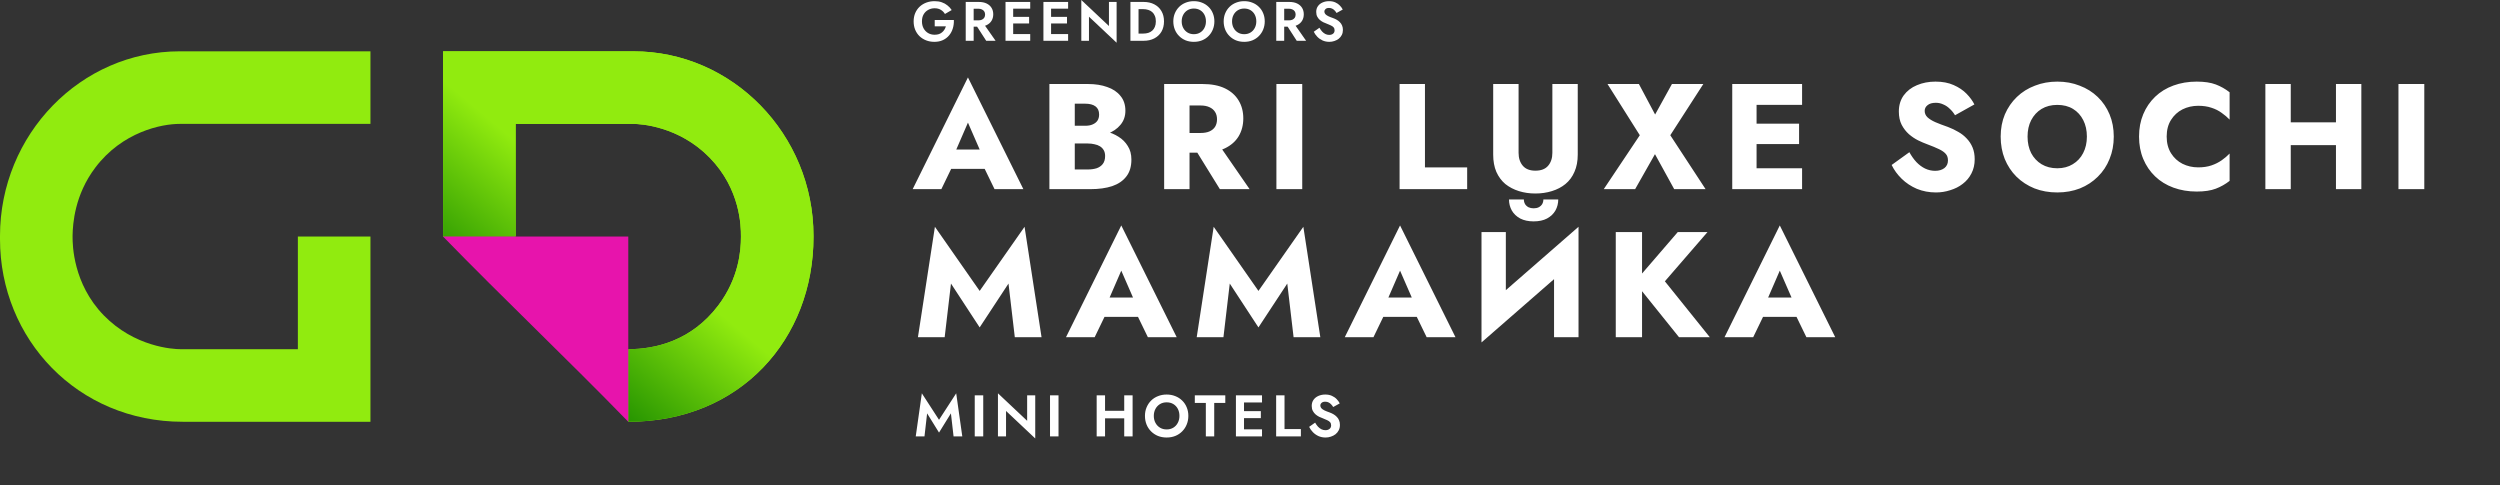
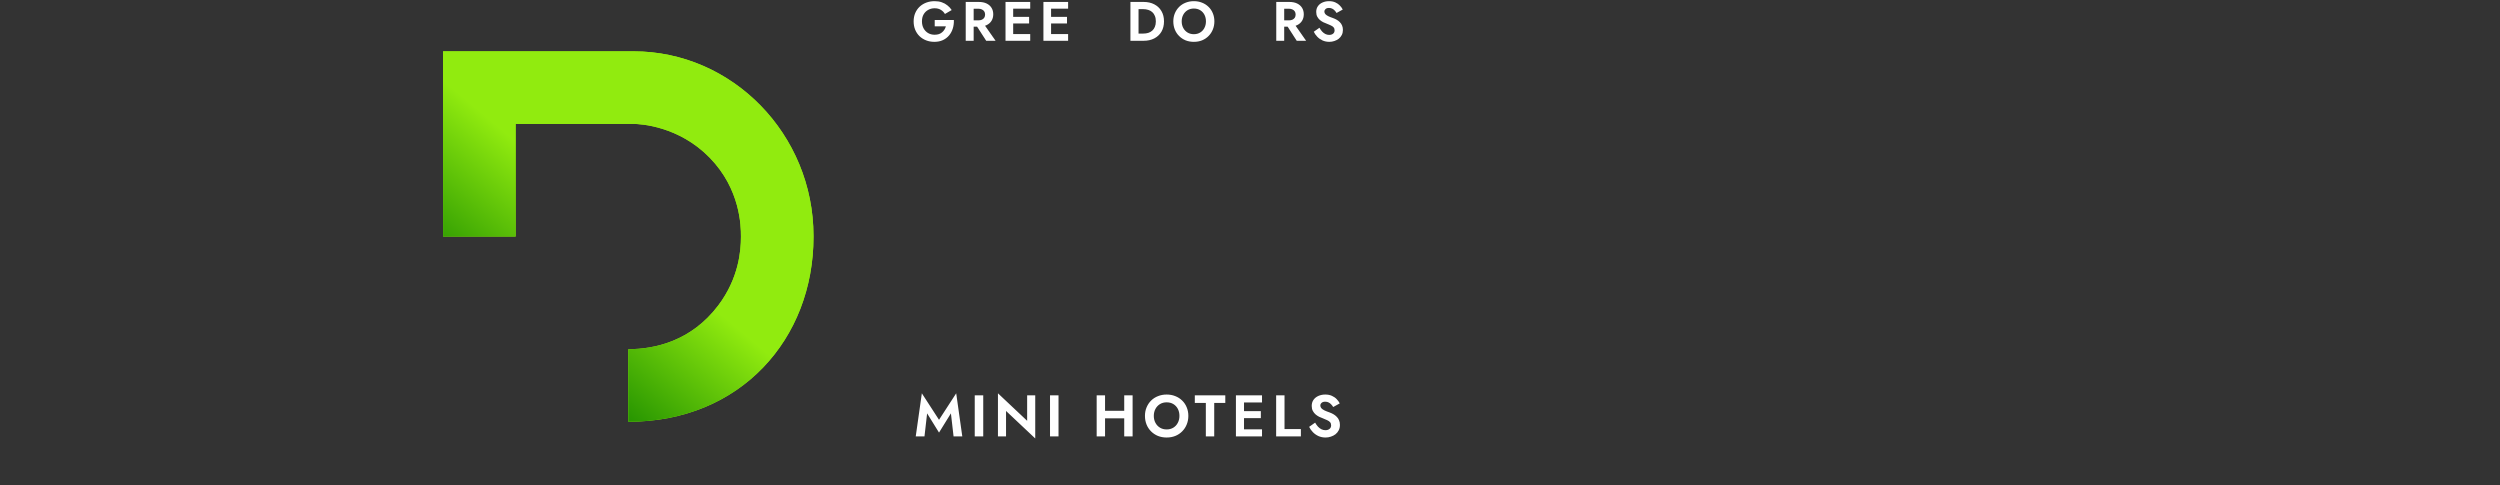
<svg xmlns="http://www.w3.org/2000/svg" width="304" height="59" viewBox="0 0 304 59" fill="none">
  <rect x="0" y="0" width="304" height="59" fill="#333333" stroke="none" />
  <path d="M112.737 50.265L114.185 52.603L115.632 50.265L115.953 53.066H117.015L116.274 47.826L114.185 51.049L112.096 47.826L111.354 53.066H112.417L112.737 50.265ZM118.528 48.076V53.066H119.562V48.076H118.528ZM124.901 48.076V51.17L121.35 47.826V53.066H122.334V49.972L125.885 53.316V48.076H124.901ZM127.682 48.076V53.066H128.716V48.076H127.682ZM133.69 50.871H137.354V49.951H133.69V50.871ZM136.706 48.076V53.066H137.725V48.076H136.706ZM133.355 48.076V53.066H134.374V48.076H133.355ZM140.303 50.571C140.303 50.253 140.37 49.97 140.503 49.723C140.636 49.476 140.819 49.281 141.052 49.138C141.285 48.996 141.556 48.924 141.865 48.924C142.178 48.924 142.452 48.996 142.685 49.138C142.918 49.281 143.098 49.476 143.227 49.723C143.355 49.97 143.419 50.253 143.419 50.571C143.419 50.89 143.352 51.172 143.219 51.419C143.091 51.667 142.91 51.861 142.678 52.004C142.445 52.147 142.174 52.218 141.865 52.218C141.556 52.218 141.285 52.147 141.052 52.004C140.819 51.861 140.636 51.667 140.503 51.419C140.37 51.172 140.303 50.89 140.303 50.571ZM139.227 50.571C139.227 50.947 139.291 51.296 139.419 51.619C139.548 51.938 139.731 52.216 139.968 52.453C140.206 52.691 140.484 52.876 140.803 53.009C141.126 53.138 141.48 53.202 141.865 53.202C142.25 53.202 142.601 53.138 142.92 53.009C143.243 52.876 143.521 52.691 143.754 52.453C143.992 52.216 144.175 51.938 144.303 51.619C144.436 51.296 144.503 50.947 144.503 50.571C144.503 50.191 144.436 49.844 144.303 49.53C144.175 49.212 143.989 48.936 143.747 48.703C143.509 48.47 143.231 48.292 142.913 48.169C142.594 48.04 142.245 47.976 141.865 47.976C141.489 47.976 141.14 48.04 140.817 48.169C140.498 48.292 140.22 48.47 139.983 48.703C139.745 48.936 139.56 49.212 139.427 49.53C139.293 49.844 139.227 50.191 139.227 50.571ZM145.289 48.996H146.629V53.066H147.649V48.996H148.996V48.076H145.289V48.996ZM150.944 53.066H153.461V52.204H150.944V53.066ZM150.944 48.938H153.461V48.076H150.944V48.938ZM150.944 50.842H153.318V49.994H150.944V50.842ZM150.288 48.076V53.066H151.272V48.076H150.288ZM155.179 48.076V53.066H158.187V52.175H156.198V48.076H155.179ZM159.919 51.391L159.192 51.904C159.301 52.137 159.453 52.353 159.648 52.553C159.843 52.753 160.071 52.912 160.332 53.031C160.599 53.145 160.884 53.202 161.188 53.202C161.416 53.202 161.632 53.166 161.837 53.095C162.046 53.028 162.234 52.931 162.4 52.803C162.566 52.669 162.697 52.508 162.792 52.318C162.887 52.128 162.935 51.911 162.935 51.669C162.935 51.455 162.899 51.267 162.828 51.106C162.761 50.94 162.666 50.797 162.542 50.678C162.424 50.554 162.288 50.45 162.136 50.364C161.989 50.279 161.834 50.208 161.673 50.151C161.421 50.065 161.212 49.982 161.045 49.901C160.879 49.815 160.755 49.727 160.675 49.637C160.594 49.542 160.553 49.433 160.553 49.309C160.553 49.186 160.603 49.079 160.703 48.988C160.803 48.893 160.953 48.846 161.152 48.846C161.304 48.846 161.44 48.877 161.559 48.938C161.677 48.996 161.782 49.074 161.872 49.174C161.967 49.269 162.048 49.376 162.115 49.495L162.913 49.053C162.828 48.877 162.706 48.708 162.55 48.546C162.398 48.38 162.205 48.245 161.972 48.14C161.744 48.031 161.471 47.976 161.152 47.976C160.843 47.976 160.563 48.033 160.311 48.147C160.064 48.257 159.867 48.416 159.719 48.625C159.577 48.829 159.505 49.074 159.505 49.359C159.505 49.597 159.551 49.801 159.641 49.972C159.731 50.139 159.845 50.281 159.983 50.4C160.121 50.514 160.266 50.609 160.418 50.685C160.575 50.757 160.713 50.813 160.831 50.856C161.055 50.942 161.243 51.023 161.395 51.099C161.552 51.17 161.668 51.253 161.744 51.348C161.825 51.443 161.865 51.569 161.865 51.726C161.865 51.907 161.801 52.049 161.673 52.154C161.544 52.258 161.378 52.311 161.174 52.311C160.998 52.311 160.834 52.273 160.682 52.197C160.53 52.121 160.389 52.014 160.261 51.876C160.138 51.738 160.023 51.576 159.919 51.391Z" fill="white" />
-   <path d="M114.36 20.535H121.117L120.917 18.179H114.579L114.36 20.535ZM117.702 14.91L119.51 19.055L119.401 19.841L120.935 23H124.441L117.702 9.413L110.982 23H114.47L116.059 19.713L115.913 19.037L117.702 14.91ZM129.908 16.645H132.301C133.189 16.645 133.969 16.523 134.638 16.279C135.32 16.024 135.856 15.659 136.245 15.184C136.647 14.709 136.848 14.137 136.848 13.467C136.848 12.736 136.647 12.134 136.245 11.659C135.856 11.172 135.32 10.813 134.638 10.582C133.969 10.338 133.189 10.216 132.301 10.216H127.607V23H132.611C133.622 23 134.498 22.878 135.241 22.635C135.983 22.379 136.556 21.989 136.957 21.466C137.371 20.942 137.578 20.255 137.578 19.402C137.578 18.757 137.432 18.209 137.14 17.759C136.86 17.296 136.483 16.919 136.008 16.626C135.533 16.322 135.003 16.103 134.419 15.969C133.835 15.835 133.232 15.768 132.611 15.768H129.908V17.448H132.264C132.568 17.448 132.842 17.479 133.086 17.54C133.342 17.588 133.567 17.673 133.762 17.795C133.956 17.917 134.109 18.075 134.218 18.27C134.328 18.465 134.382 18.696 134.382 18.964C134.382 19.378 134.285 19.707 134.09 19.95C133.908 20.181 133.658 20.352 133.342 20.462C133.025 20.559 132.666 20.608 132.264 20.608H130.693V12.609H131.972C132.508 12.609 132.921 12.718 133.214 12.937C133.506 13.156 133.652 13.485 133.652 13.924C133.652 14.216 133.585 14.465 133.451 14.672C133.317 14.867 133.122 15.019 132.867 15.129C132.623 15.238 132.325 15.293 131.972 15.293H129.908V16.645ZM144.757 17.211L148.336 23H151.952L147.953 17.211H144.757ZM141.561 10.216V23H144.647V10.216H141.561ZM143.497 12.828H145.999C146.413 12.828 146.766 12.895 147.058 13.029C147.362 13.163 147.594 13.357 147.752 13.613C147.91 13.857 147.989 14.155 147.989 14.508C147.989 14.861 147.91 15.165 147.752 15.421C147.594 15.665 147.362 15.853 147.058 15.987C146.766 16.109 146.413 16.17 145.999 16.17H143.497V18.562H146.218C147.313 18.562 148.227 18.386 148.957 18.033C149.688 17.68 150.242 17.192 150.619 16.572C150.996 15.938 151.185 15.214 151.185 14.398C151.185 13.57 150.996 12.846 150.619 12.225C150.242 11.592 149.688 11.099 148.957 10.746C148.227 10.393 147.313 10.216 146.218 10.216H143.497V12.828ZM155.211 10.216V23H158.352V10.216H155.211ZM170.189 10.216V23H178.407V20.352H173.275V10.216H170.189ZM181.572 10.216V18.8C181.572 19.603 181.7 20.303 181.956 20.9C182.224 21.496 182.589 21.989 183.051 22.379C183.526 22.756 184.074 23.043 184.695 23.237C185.316 23.432 185.986 23.53 186.704 23.53C187.422 23.53 188.092 23.432 188.713 23.237C189.346 23.043 189.894 22.756 190.356 22.379C190.831 21.989 191.196 21.496 191.452 20.9C191.72 20.303 191.854 19.603 191.854 18.8V10.216H188.768V18.581C188.768 19.226 188.597 19.749 188.256 20.151C187.915 20.553 187.398 20.754 186.704 20.754C186.022 20.754 185.511 20.553 185.17 20.151C184.829 19.749 184.659 19.226 184.659 18.581V10.216H181.572ZM203.308 10.216L201.262 13.924L199.29 10.216H195.473L199.4 16.444L195.017 23H198.833L201.244 18.745L203.582 23H207.399L203.107 16.444L207.125 10.216H203.308ZM212.686 23H219.133V20.462H212.686V23ZM212.686 12.755H219.133V10.216H212.686V12.755ZM212.686 17.521H218.768V15.037H212.686V17.521ZM210.641 10.216V23H213.599V10.216H210.641ZM232.179 18.507L230.024 20.06C230.316 20.669 230.724 21.229 231.247 21.74C231.771 22.251 232.386 22.659 233.092 22.963C233.81 23.256 234.583 23.402 235.411 23.402C236.008 23.402 236.586 23.311 237.146 23.128C237.718 22.957 238.224 22.702 238.662 22.361C239.112 22.02 239.466 21.6 239.721 21.101C239.989 20.589 240.123 20.011 240.123 19.366C240.123 18.83 240.038 18.355 239.867 17.941C239.697 17.527 239.459 17.162 239.155 16.846C238.863 16.529 238.522 16.261 238.132 16.042C237.743 15.811 237.323 15.61 236.872 15.439C236.276 15.232 235.764 15.037 235.338 14.855C234.924 14.672 234.602 14.471 234.37 14.252C234.151 14.033 234.042 13.777 234.042 13.485C234.042 13.205 234.157 12.974 234.389 12.791C234.62 12.596 234.955 12.499 235.393 12.499C235.722 12.499 236.026 12.566 236.306 12.7C236.598 12.822 236.86 12.998 237.091 13.229C237.335 13.449 237.548 13.71 237.731 14.015L240.086 12.7C239.867 12.262 239.551 11.829 239.137 11.403C238.723 10.977 238.199 10.624 237.566 10.344C236.945 10.064 236.209 9.924 235.356 9.924C234.529 9.924 233.774 10.07 233.092 10.362C232.422 10.642 231.887 11.056 231.485 11.604C231.095 12.152 230.9 12.803 230.9 13.558C230.9 14.191 231.016 14.733 231.247 15.184C231.479 15.622 231.771 15.999 232.124 16.316C232.477 16.62 232.848 16.87 233.238 17.065C233.64 17.259 233.993 17.412 234.297 17.521C234.918 17.753 235.417 17.959 235.795 18.142C236.172 18.325 236.446 18.52 236.617 18.727C236.787 18.921 236.872 19.183 236.872 19.512C236.872 19.901 236.726 20.212 236.434 20.443C236.142 20.662 235.77 20.772 235.32 20.772C234.894 20.772 234.486 20.681 234.096 20.498C233.719 20.315 233.366 20.054 233.037 19.713C232.721 19.372 232.434 18.97 232.179 18.507ZM246.551 16.608C246.551 15.853 246.697 15.19 246.99 14.617C247.294 14.033 247.714 13.576 248.25 13.248C248.798 12.919 249.437 12.755 250.167 12.755C250.91 12.755 251.549 12.919 252.085 13.248C252.621 13.576 253.035 14.033 253.327 14.617C253.619 15.19 253.765 15.853 253.765 16.608C253.765 17.363 253.613 18.033 253.309 18.617C253.016 19.189 252.596 19.64 252.048 19.968C251.513 20.297 250.886 20.462 250.167 20.462C249.437 20.462 248.798 20.297 248.25 19.968C247.714 19.64 247.294 19.189 246.99 18.617C246.697 18.033 246.551 17.363 246.551 16.608ZM243.282 16.608C243.282 17.594 243.447 18.501 243.775 19.329C244.116 20.157 244.591 20.875 245.2 21.484C245.821 22.093 246.551 22.568 247.391 22.909C248.232 23.237 249.157 23.402 250.167 23.402C251.166 23.402 252.085 23.237 252.925 22.909C253.765 22.568 254.49 22.093 255.098 21.484C255.719 20.875 256.194 20.157 256.523 19.329C256.864 18.501 257.034 17.594 257.034 16.608C257.034 15.622 256.864 14.721 256.523 13.905C256.182 13.089 255.701 12.383 255.08 11.787C254.459 11.19 253.729 10.734 252.888 10.417C252.061 10.088 251.154 9.924 250.167 9.924C249.193 9.924 248.286 10.088 247.446 10.417C246.606 10.734 245.876 11.19 245.255 11.787C244.634 12.383 244.147 13.089 243.794 13.905C243.453 14.721 243.282 15.622 243.282 16.608ZM263.468 16.608C263.468 15.817 263.644 15.141 263.997 14.581C264.35 14.021 264.813 13.595 265.385 13.303C265.97 13.01 266.609 12.864 267.303 12.864C267.912 12.864 268.447 12.943 268.91 13.102C269.373 13.248 269.787 13.455 270.152 13.723C270.517 13.978 270.84 14.252 271.12 14.544V11.221C270.608 10.819 270.048 10.502 269.44 10.271C268.831 10.04 268.058 9.924 267.12 9.924C266.098 9.924 265.154 10.082 264.29 10.399C263.425 10.715 262.682 11.172 262.062 11.768C261.441 12.365 260.96 13.071 260.619 13.887C260.278 14.703 260.107 15.61 260.107 16.608C260.107 17.607 260.278 18.514 260.619 19.329C260.96 20.145 261.441 20.851 262.062 21.448C262.682 22.044 263.425 22.501 264.29 22.817C265.154 23.134 266.098 23.292 267.12 23.292C268.058 23.292 268.831 23.177 269.44 22.945C270.048 22.714 270.608 22.397 271.12 21.996V18.672C270.84 18.964 270.517 19.238 270.152 19.494C269.787 19.749 269.373 19.956 268.91 20.114C268.447 20.273 267.912 20.352 267.303 20.352C266.609 20.352 265.97 20.206 265.385 19.914C264.813 19.621 264.35 19.195 263.997 18.635C263.644 18.063 263.468 17.387 263.468 16.608ZM276.328 17.649H286.007V14.873H276.328V17.649ZM284.053 10.216V23H287.139V10.216H284.053ZM275.469 10.216V23H278.556V10.216H275.469ZM291.652 10.216V23H294.794V10.216H291.652ZM115.639 34.48L119.127 39.813L122.633 34.48L123.4 41H126.651L124.587 27.577L119.127 35.375L113.685 27.577L111.621 41H114.872L115.639 34.48ZM133.005 38.535H139.762L139.561 36.179H133.224L133.005 38.535ZM136.347 32.91L138.155 37.055L138.045 37.841L139.579 41H143.085L136.347 27.413L129.626 41H133.114L134.703 37.713L134.557 37.037L136.347 32.91ZM149.539 34.48L153.027 39.813L156.533 34.48L157.3 41H160.551L158.487 27.577L153.027 35.375L147.584 27.577L145.521 41H148.771L149.539 34.48ZM166.904 38.535H173.661L173.461 36.179H167.123L166.904 38.535ZM170.246 32.91L172.054 37.055L171.945 37.841L173.479 41H176.985L170.246 27.413L163.526 41H167.014L168.603 37.713L168.457 37.037L170.246 32.91ZM191.857 31.43L191.949 27.577L180.242 37.786L180.151 41.639L191.857 31.43ZM183.11 28.216H180.151V41.639L183.11 38.608V28.216ZM191.949 27.577L188.972 30.718V41H191.949V27.577ZM183.493 24.253C183.493 24.74 183.609 25.191 183.84 25.605C184.071 26.006 184.412 26.329 184.863 26.573C185.313 26.804 185.855 26.92 186.488 26.92C187.133 26.92 187.675 26.804 188.114 26.573C188.564 26.329 188.905 26.006 189.136 25.605C189.368 25.191 189.483 24.74 189.483 24.253H187.675C187.675 24.46 187.627 24.649 187.529 24.819C187.432 24.978 187.292 25.105 187.109 25.203C186.939 25.288 186.732 25.331 186.488 25.331C186.257 25.331 186.05 25.288 185.867 25.203C185.685 25.105 185.545 24.978 185.447 24.819C185.35 24.649 185.301 24.46 185.301 24.253H183.493ZM196.477 28.216V41H199.673V28.216H196.477ZM204.019 28.216L198.778 34.298L204.165 41H207.909L202.449 34.206L207.635 28.216H204.019ZM213.081 38.535H219.839L219.638 36.179H213.301L213.081 38.535ZM216.423 32.91L218.231 37.055L218.122 37.841L219.656 41H223.162L216.423 27.413L209.703 41H213.191L214.78 37.713L214.634 37.037L216.423 32.91Z" fill="white" />
  <path d="M113.662 3.205H115.018C114.978 3.349 114.919 3.482 114.843 3.603C114.766 3.725 114.672 3.833 114.559 3.927C114.451 4.022 114.321 4.096 114.168 4.15C114.015 4.199 113.842 4.224 113.648 4.224C113.356 4.224 113.093 4.157 112.859 4.022C112.629 3.887 112.447 3.698 112.312 3.455C112.177 3.207 112.11 2.922 112.11 2.598C112.11 2.27 112.177 1.986 112.312 1.748C112.452 1.509 112.638 1.327 112.872 1.201C113.106 1.071 113.365 1.005 113.648 1.005C113.95 1.005 114.204 1.071 114.411 1.201C114.622 1.327 114.786 1.494 114.903 1.7L115.727 1.221C115.583 1.001 115.41 0.812 115.207 0.655C115.009 0.493 114.78 0.367 114.519 0.277C114.262 0.187 113.972 0.142 113.648 0.142C113.284 0.142 112.947 0.2 112.636 0.317C112.326 0.434 112.056 0.601 111.826 0.816C111.597 1.032 111.417 1.293 111.287 1.599C111.161 1.901 111.098 2.234 111.098 2.598C111.098 2.962 111.158 3.297 111.28 3.603C111.406 3.909 111.581 4.172 111.806 4.393C112.036 4.613 112.303 4.784 112.609 4.906C112.92 5.027 113.257 5.088 113.621 5.088C114.008 5.088 114.352 5.018 114.654 4.879C114.955 4.739 115.207 4.548 115.41 4.305C115.616 4.058 115.767 3.774 115.862 3.455C115.961 3.135 116.003 2.796 115.99 2.436H113.662V3.205Z" fill="white" />
  <path d="M118.505 2.76L119.922 4.96H121.063L119.524 2.76H118.505ZM117.432 0.236V4.96H118.397V0.236H117.432ZM118.019 1.059H118.957C119.128 1.059 119.274 1.089 119.396 1.147C119.522 1.201 119.619 1.282 119.686 1.39C119.754 1.494 119.787 1.619 119.787 1.768C119.787 1.916 119.754 2.045 119.686 2.153C119.619 2.256 119.522 2.337 119.396 2.395C119.274 2.449 119.128 2.476 118.957 2.476H118.019V3.246H119.018C119.391 3.246 119.709 3.183 119.969 3.057C120.23 2.931 120.431 2.755 120.57 2.53C120.709 2.301 120.779 2.038 120.779 1.741C120.779 1.44 120.709 1.176 120.57 0.951C120.431 0.727 120.23 0.551 119.969 0.425C119.709 0.299 119.391 0.236 119.018 0.236H118.019V1.059Z" fill="white" />
  <path d="M122.892 4.96H125.274V4.143H122.892V4.96ZM122.892 1.053H125.274V0.236H122.892V1.053ZM122.892 2.854H125.139V2.051H122.892V2.854ZM122.271 0.236V4.96H123.202V0.236H122.271Z" fill="white" />
  <path d="M127.5 4.96H129.882V4.143H127.5V4.96ZM127.5 1.053H129.882V0.236H127.5V1.053ZM127.5 2.854H129.747V2.051H127.5V2.854ZM126.88 0.236V4.96H127.811V0.236H126.88Z" fill="white" />
-   <path d="M134.848 0.236V3.165L131.488 0V4.96H132.419V2.031L135.78 5.196V0.236H134.848Z" fill="white" />
  <path d="M137.46 0.236V4.96H138.446V0.236H137.46ZM139.066 4.96C139.561 4.96 139.993 4.863 140.362 4.67C140.735 4.476 141.025 4.204 141.232 3.853C141.439 3.498 141.543 3.079 141.543 2.598C141.543 2.117 141.439 1.7 141.232 1.35C141.025 0.994 140.735 0.72 140.362 0.526C139.993 0.333 139.561 0.236 139.066 0.236H138.081V1.113H139.033C139.24 1.113 139.435 1.143 139.62 1.201C139.804 1.255 139.966 1.343 140.106 1.464C140.245 1.586 140.353 1.741 140.429 1.93C140.51 2.114 140.551 2.337 140.551 2.598C140.551 2.859 140.51 3.084 140.429 3.273C140.353 3.457 140.245 3.61 140.106 3.732C139.966 3.853 139.804 3.943 139.62 4.001C139.435 4.055 139.24 4.082 139.033 4.082H138.081V4.96H139.066Z" fill="white" />
  <path d="M143.694 2.598C143.694 2.297 143.757 2.029 143.883 1.795C144.009 1.561 144.182 1.377 144.403 1.242C144.623 1.107 144.88 1.039 145.172 1.039C145.469 1.039 145.728 1.107 145.948 1.242C146.168 1.377 146.339 1.561 146.461 1.795C146.582 2.029 146.643 2.297 146.643 2.598C146.643 2.899 146.58 3.167 146.454 3.401C146.333 3.635 146.162 3.819 145.941 3.954C145.721 4.089 145.464 4.157 145.172 4.157C144.88 4.157 144.623 4.089 144.403 3.954C144.182 3.819 144.009 3.635 143.883 3.401C143.757 3.167 143.694 2.899 143.694 2.598ZM142.675 2.598C142.675 2.953 142.736 3.284 142.857 3.59C142.979 3.891 143.152 4.154 143.377 4.379C143.602 4.604 143.865 4.78 144.167 4.906C144.472 5.027 144.808 5.088 145.172 5.088C145.536 5.088 145.869 5.027 146.171 4.906C146.477 4.78 146.74 4.604 146.96 4.379C147.185 4.154 147.358 3.891 147.48 3.59C147.606 3.284 147.669 2.953 147.669 2.598C147.669 2.238 147.606 1.91 147.48 1.613C147.358 1.311 147.183 1.05 146.953 0.83C146.728 0.61 146.465 0.441 146.164 0.324C145.862 0.202 145.532 0.142 145.172 0.142C144.817 0.142 144.486 0.202 144.18 0.324C143.879 0.441 143.615 0.61 143.391 0.83C143.166 1.05 142.99 1.311 142.864 1.613C142.738 1.91 142.675 2.238 142.675 2.598Z" fill="white" />
-   <path d="M149.818 2.598C149.818 2.297 149.881 2.029 150.007 1.795C150.133 1.561 150.306 1.377 150.527 1.242C150.747 1.107 151.004 1.039 151.296 1.039C151.593 1.039 151.852 1.107 152.072 1.242C152.292 1.377 152.463 1.561 152.585 1.795C152.706 2.029 152.767 2.297 152.767 2.598C152.767 2.899 152.704 3.167 152.578 3.401C152.457 3.635 152.286 3.819 152.065 3.954C151.845 4.089 151.588 4.157 151.296 4.157C151.004 4.157 150.747 4.089 150.527 3.954C150.306 3.819 150.133 3.635 150.007 3.401C149.881 3.167 149.818 2.899 149.818 2.598ZM148.799 2.598C148.799 2.953 148.86 3.284 148.981 3.59C149.103 3.891 149.276 4.154 149.501 4.379C149.726 4.604 149.989 4.78 150.291 4.906C150.596 5.027 150.932 5.088 151.296 5.088C151.66 5.088 151.993 5.027 152.295 4.906C152.601 4.78 152.864 4.604 153.084 4.379C153.309 4.154 153.482 3.891 153.604 3.59C153.73 3.284 153.793 2.953 153.793 2.598C153.793 2.238 153.73 1.91 153.604 1.613C153.482 1.311 153.307 1.05 153.077 0.83C152.852 0.61 152.589 0.441 152.288 0.324C151.986 0.202 151.656 0.142 151.296 0.142C150.941 0.142 150.61 0.202 150.304 0.324C150.003 0.441 149.739 0.61 149.515 0.83C149.29 1.05 149.114 1.311 148.988 1.613C148.862 1.91 148.799 2.238 148.799 2.598Z" fill="white" />
  <path d="M156.266 2.76L157.683 4.96H158.823L157.285 2.76H156.266ZM155.193 0.236V4.96H156.158V0.236H155.193ZM155.78 1.059H156.718C156.889 1.059 157.035 1.089 157.157 1.147C157.283 1.201 157.379 1.282 157.447 1.39C157.514 1.494 157.548 1.619 157.548 1.768C157.548 1.916 157.514 2.045 157.447 2.153C157.379 2.256 157.283 2.337 157.157 2.395C157.035 2.449 156.889 2.476 156.718 2.476H155.78V3.246H156.779C157.152 3.246 157.469 3.183 157.73 3.057C157.991 2.931 158.191 2.755 158.331 2.53C158.47 2.301 158.54 2.038 158.54 1.741C158.54 1.44 158.47 1.176 158.331 0.951C158.191 0.727 157.991 0.551 157.73 0.425C157.469 0.299 157.152 0.236 156.779 0.236H155.78V1.059Z" fill="white" />
  <path d="M160.444 3.374L159.755 3.86C159.859 4.08 160.003 4.285 160.187 4.474C160.372 4.663 160.588 4.813 160.835 4.926C161.087 5.034 161.357 5.088 161.645 5.088C161.861 5.088 162.065 5.054 162.259 4.987C162.457 4.924 162.635 4.831 162.792 4.71C162.949 4.584 163.073 4.431 163.163 4.251C163.253 4.071 163.298 3.867 163.298 3.637C163.298 3.435 163.264 3.257 163.197 3.104C163.134 2.947 163.044 2.812 162.927 2.699C162.814 2.582 162.686 2.483 162.542 2.402C162.403 2.321 162.257 2.254 162.104 2.2C161.865 2.119 161.667 2.04 161.51 1.964C161.352 1.883 161.235 1.799 161.159 1.714C161.083 1.624 161.044 1.521 161.044 1.404C161.044 1.287 161.092 1.185 161.186 1.1C161.28 1.01 161.422 0.965 161.611 0.965C161.755 0.965 161.883 0.994 161.996 1.053C162.108 1.107 162.207 1.181 162.293 1.275C162.383 1.365 162.459 1.467 162.522 1.579L163.278 1.161C163.197 0.994 163.082 0.834 162.934 0.682C162.79 0.524 162.608 0.396 162.387 0.297C162.171 0.193 161.913 0.142 161.611 0.142C161.319 0.142 161.053 0.196 160.815 0.304C160.581 0.407 160.394 0.558 160.255 0.756C160.12 0.949 160.052 1.181 160.052 1.451C160.052 1.676 160.095 1.869 160.181 2.031C160.266 2.189 160.374 2.324 160.504 2.436C160.635 2.544 160.772 2.634 160.916 2.706C161.065 2.773 161.195 2.827 161.307 2.868C161.519 2.949 161.697 3.025 161.841 3.097C161.989 3.165 162.099 3.243 162.171 3.333C162.248 3.423 162.286 3.543 162.286 3.691C162.286 3.862 162.225 3.997 162.104 4.096C161.982 4.195 161.825 4.244 161.631 4.244C161.465 4.244 161.31 4.208 161.166 4.136C161.022 4.064 160.889 3.963 160.768 3.833C160.651 3.702 160.543 3.549 160.444 3.374Z" fill="white" />
  <path fill-rule="evenodd" clip-rule="evenodd" d="M53.875 6.24H77.026C89.074 6.24 98.928 16.346 98.923 28.692V28.82C98.923 41.175 90.096 51.288 76.399 51.288V42.461C79.595 42.461 84.043 41.498 87.332 37.15C89.855 33.814 90.096 30.438 90.096 28.84V28.688C90.096 27.547 90.052 23.025 86.302 19.179C82.552 15.334 77.885 15.067 77.007 15.067H62.702V28.764H53.875V6.24Z" fill="#91EB0F" />
  <path fill-rule="evenodd" clip-rule="evenodd" d="M53.875 6.24H77.026C89.074 6.24 98.928 16.346 98.923 28.692V28.82C98.923 41.175 90.096 51.288 76.399 51.288V42.461C79.595 42.461 84.043 41.498 87.332 37.15C89.855 33.814 90.096 30.438 90.096 28.84V28.688C90.096 27.547 90.052 23.025 86.302 19.179C82.552 15.334 77.885 15.067 77.007 15.067H62.702V28.764H53.875V6.24Z" fill="url(#paint0_linear_2136_3308)" />
-   <path d="M76.399 51.288C68.896 43.577 61.377 36.464 53.875 28.764H76.399V43.635C76.399 46.523 76.399 48.527 76.399 51.288Z" fill="#E714AC" />
-   <path fill-rule="evenodd" clip-rule="evenodd" d="M45.047 51.287H22.219C9.435 51.287 -0.001 41.243 -0.001 29.068V28.707C-0.001 16.352 9.806 6.24 21.854 6.24H45.047V15.066H21.838C19.631 15.066 14.879 16.03 11.59 20.378C9.067 23.714 8.856 27.223 8.826 28.611V28.839C8.826 29.739 8.87 34.502 12.62 38.348C16.37 42.194 21.037 42.46 21.914 42.46H36.22V28.763H45.047V51.287Z" fill="#91EB0F" />
  <defs>
    <linearGradient id="paint0_linear_2136_3308" x1="76.457" y1="28.764" x2="65.499" y2="41.776" gradientUnits="userSpaceOnUse">
      <stop stop-color="#91EB0F" />
      <stop offset="1" stop-color="#289601" />
    </linearGradient>
  </defs>
</svg>